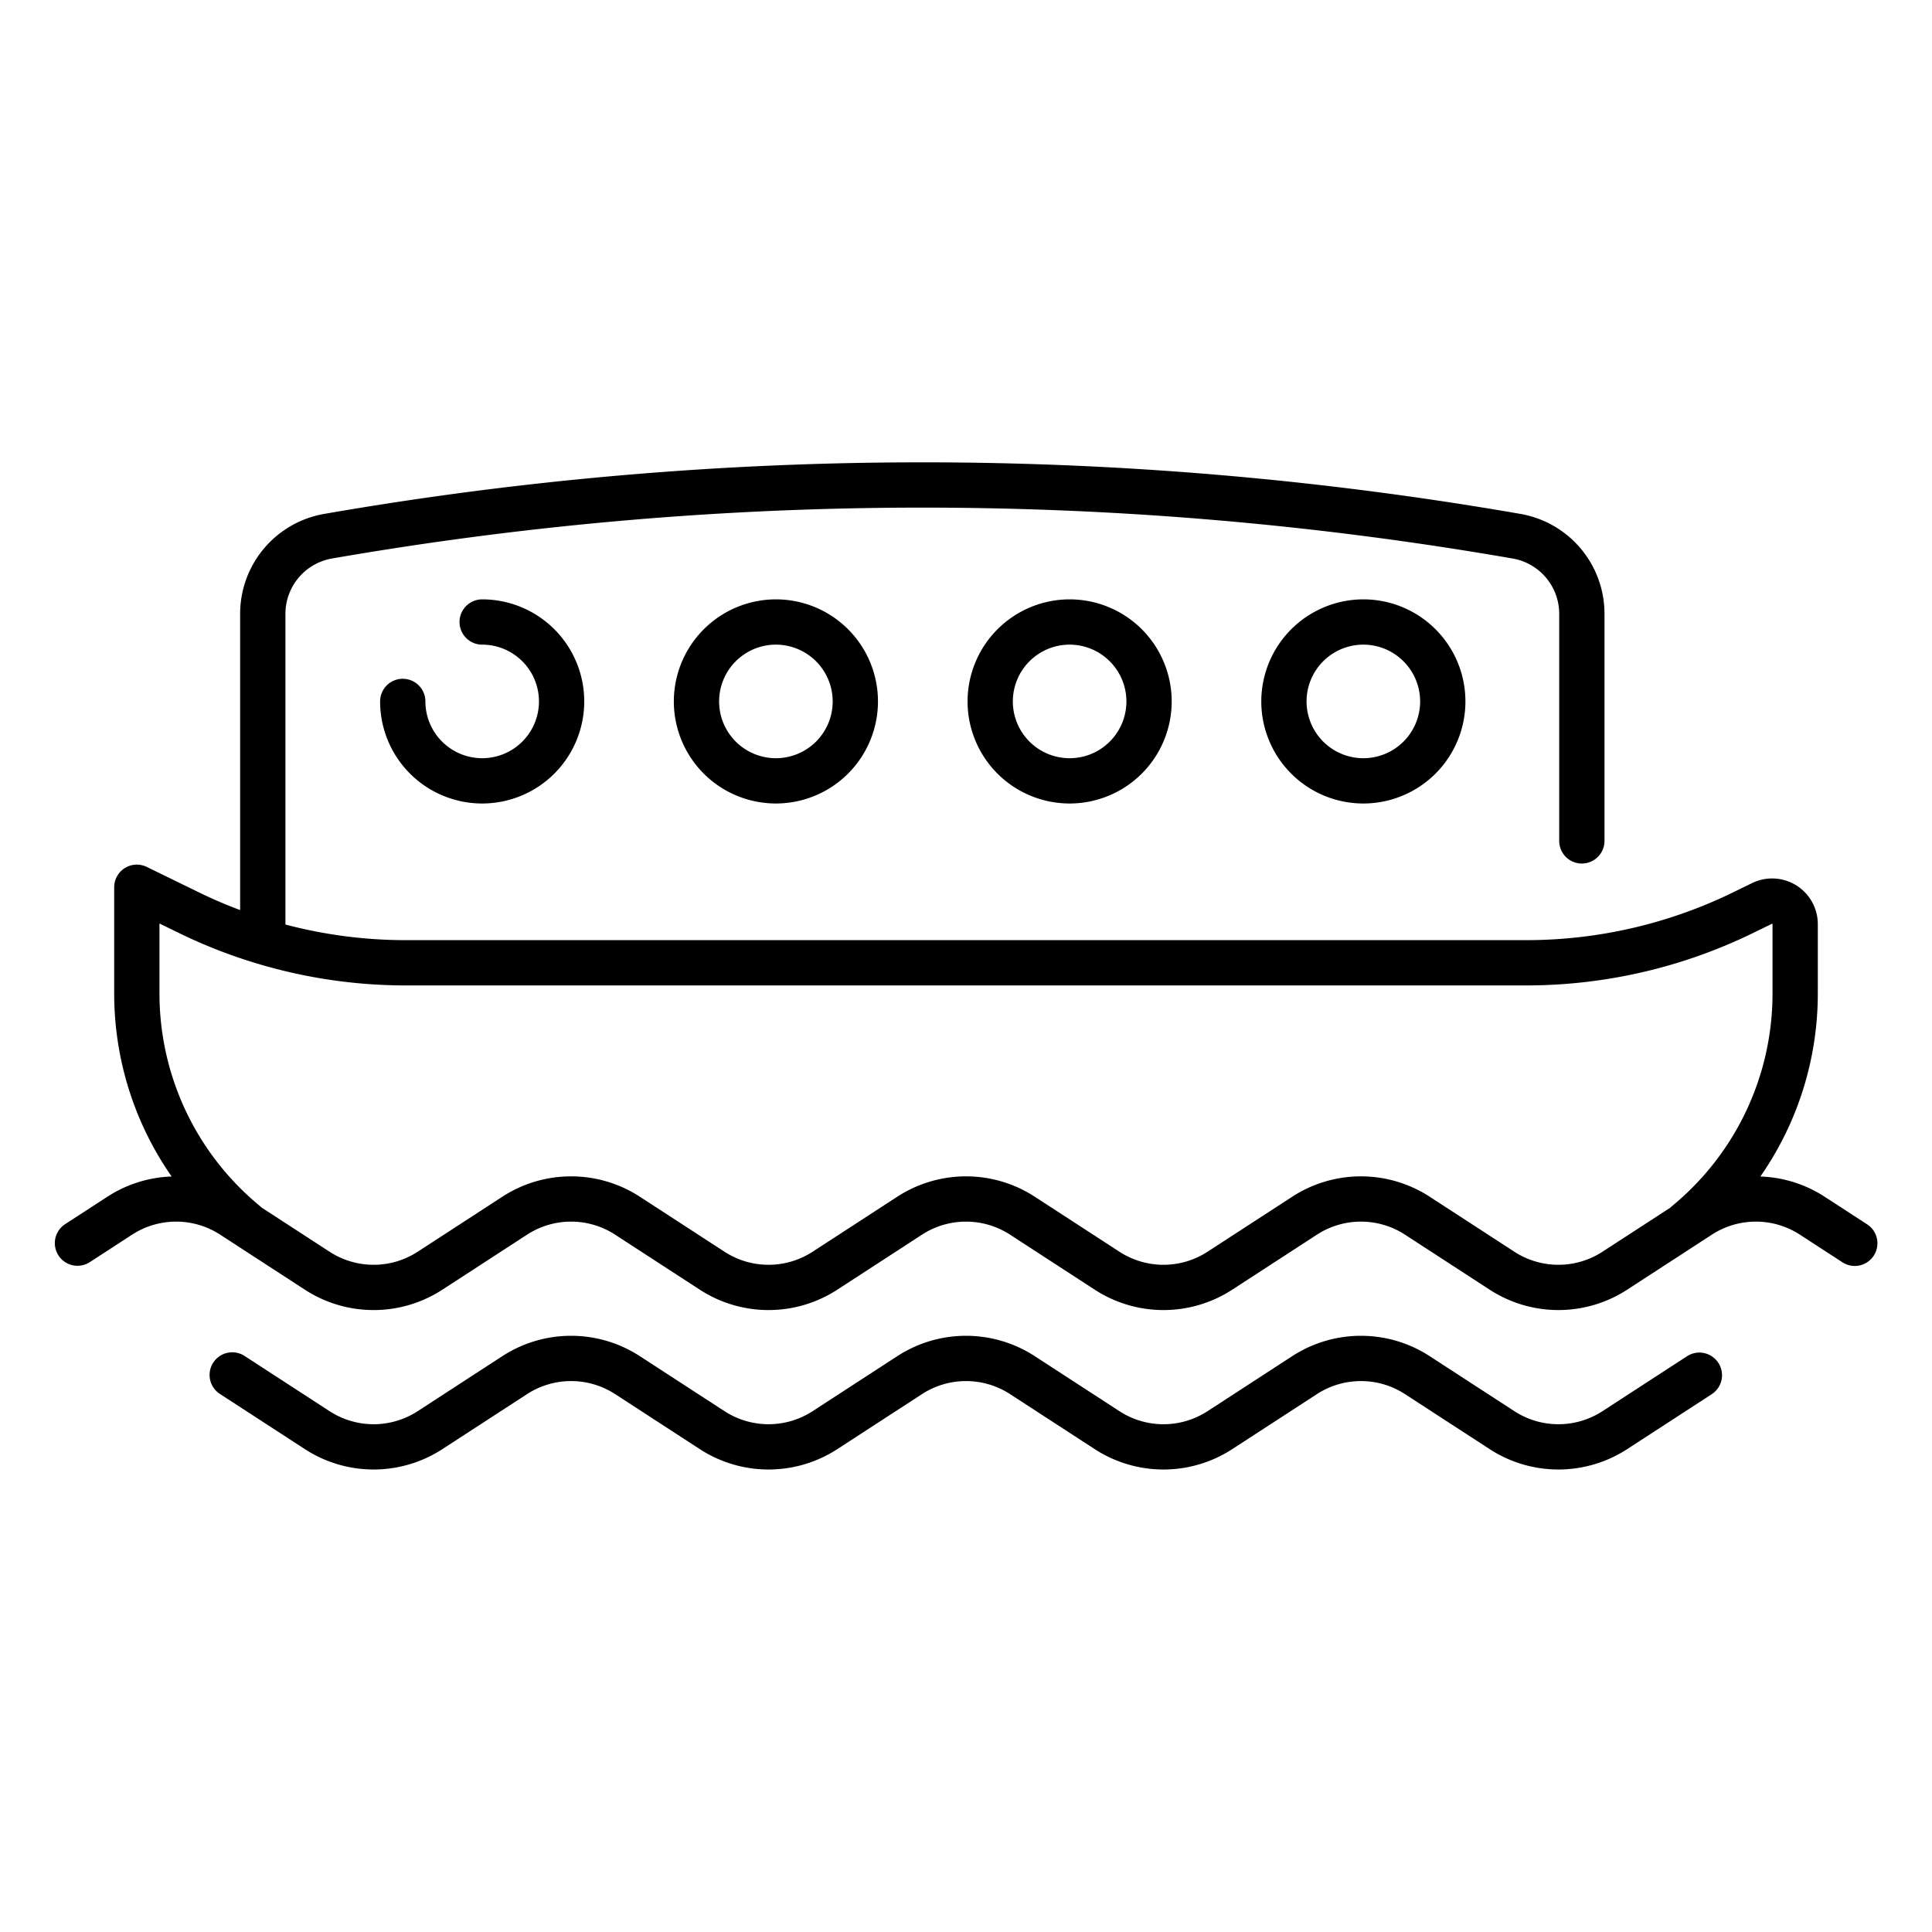
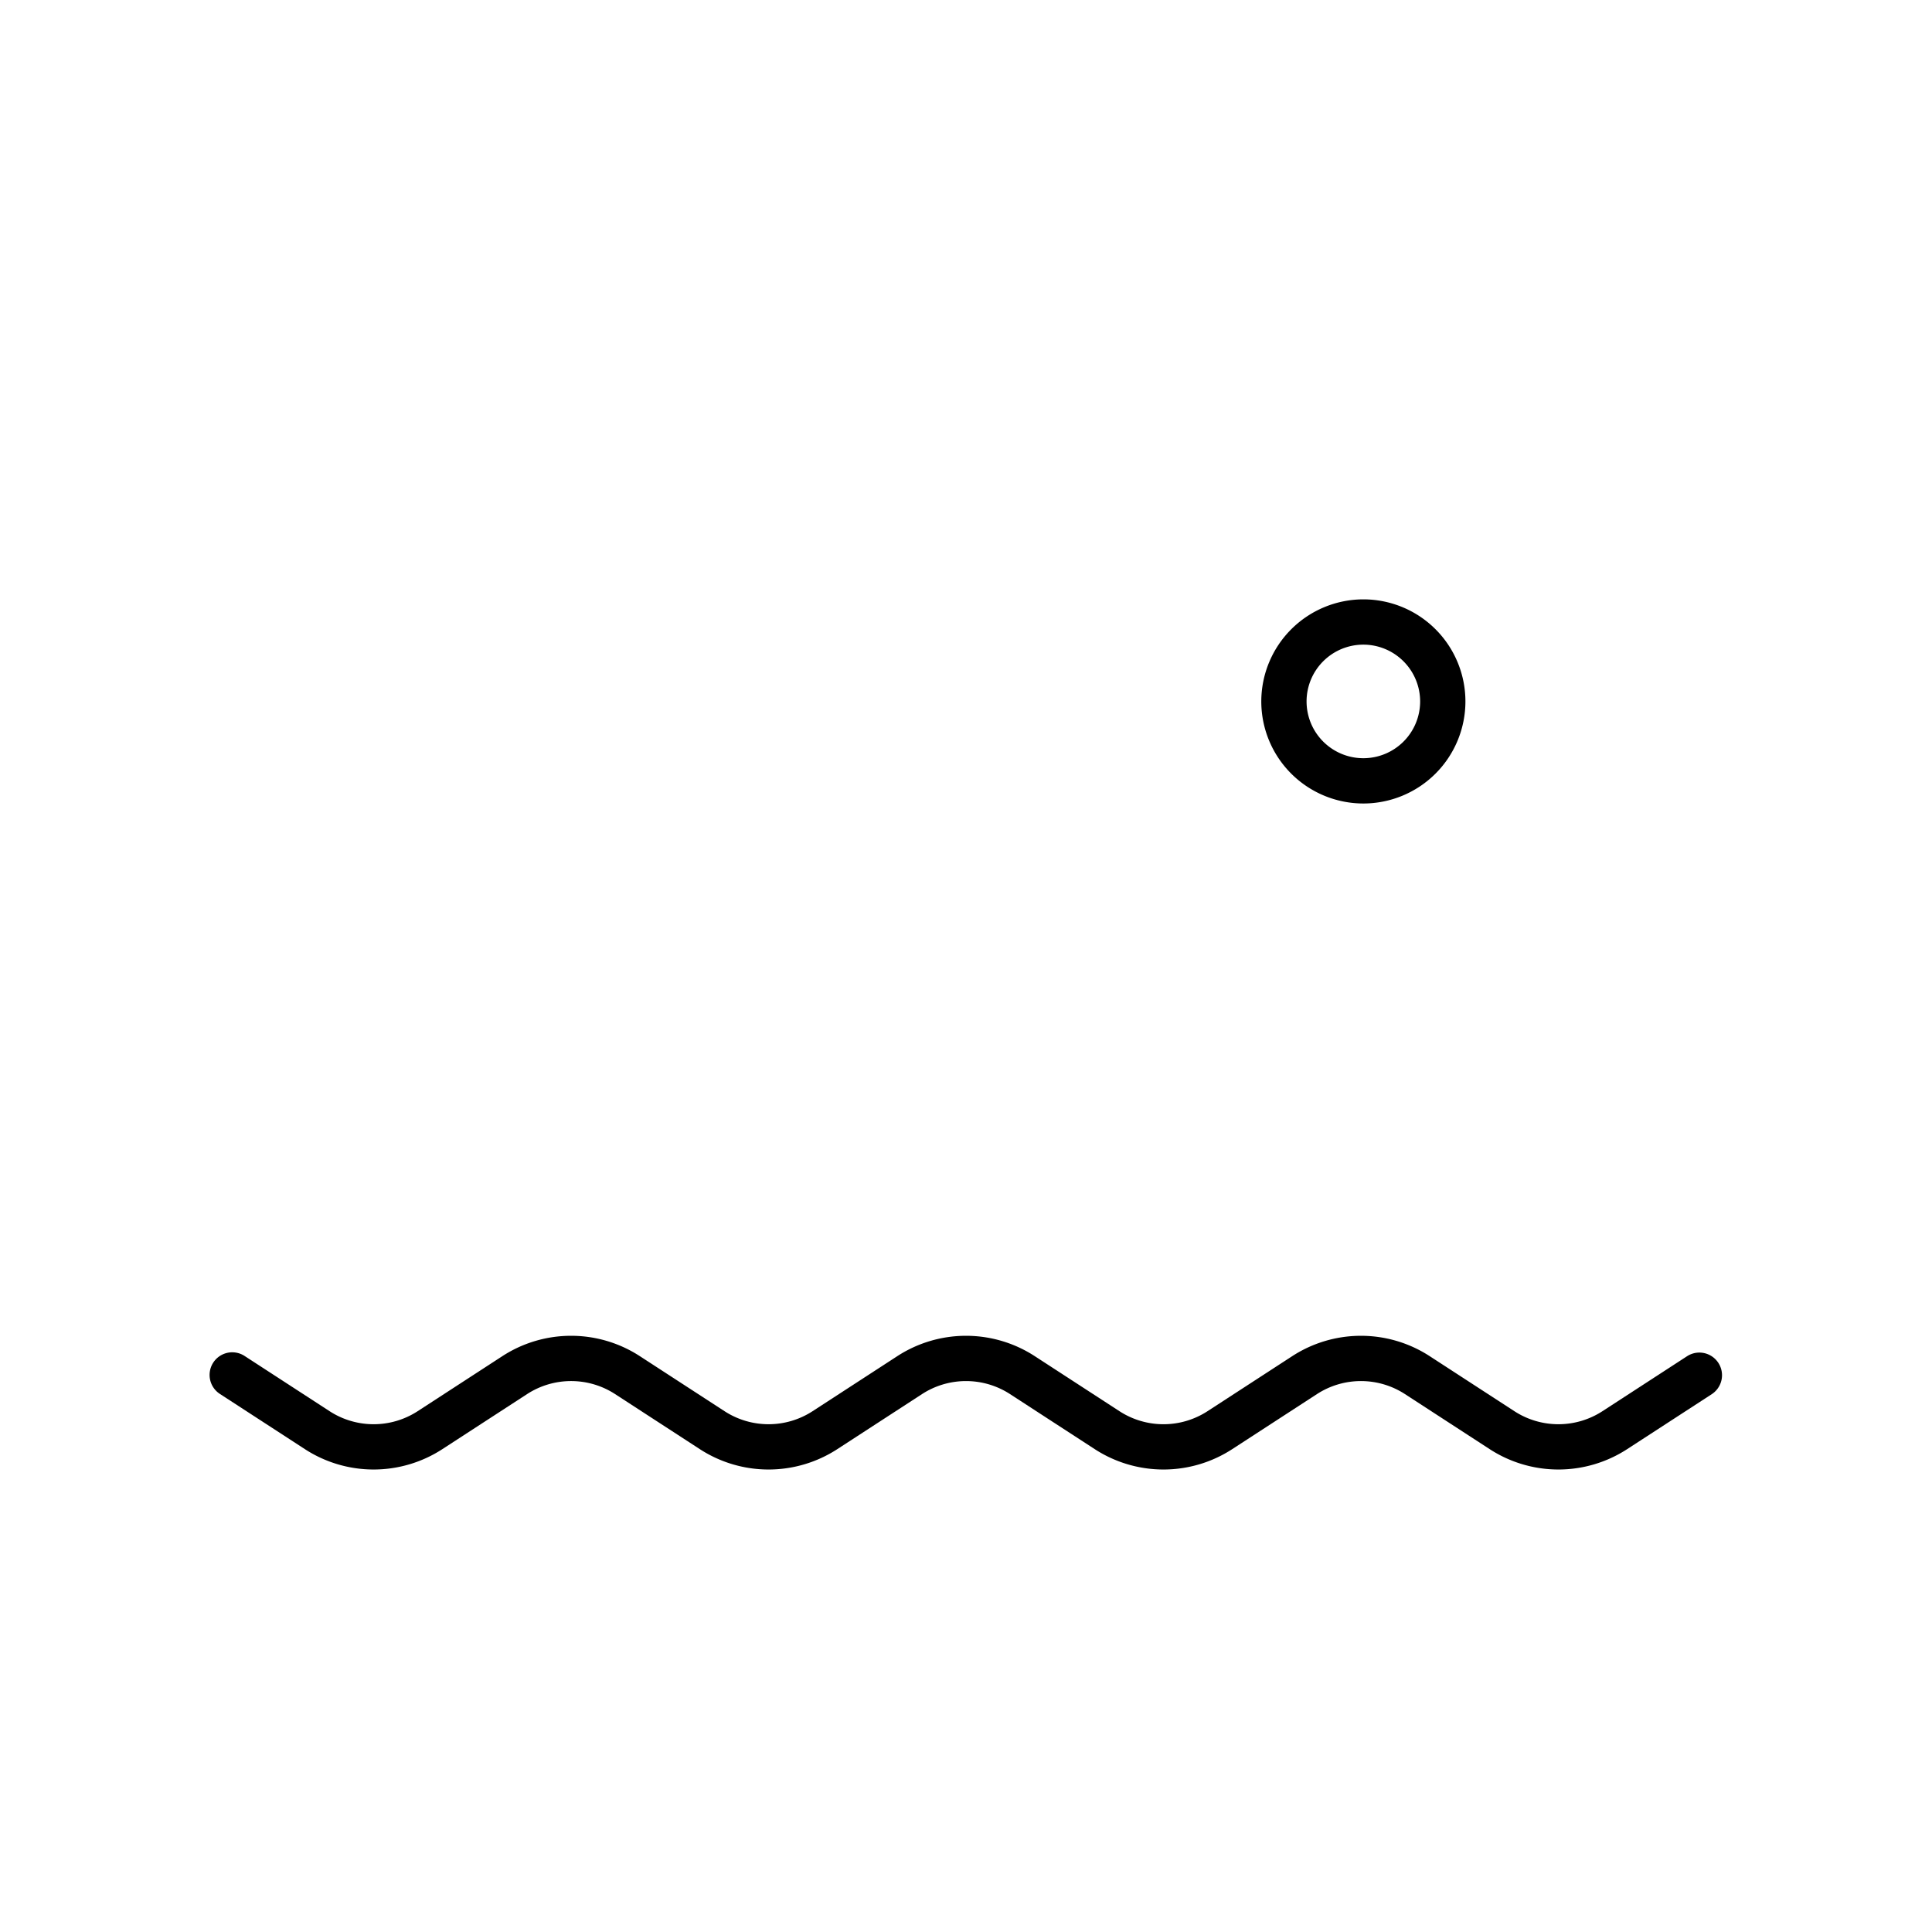
<svg xmlns="http://www.w3.org/2000/svg" data-name="Layer 1" viewBox="0 0 512 512">
  <title>Icon</title>
-   <path d="M23.776,334.495l11.239-7.301a21.428,21.428,0,0,1,23.326,0L80.814,341.793a33.437,33.437,0,0,0,36.402-.001l22.466-14.597a21.427,21.427,0,0,1,23.327,0l22.466,14.596a33.438,33.438,0,0,0,36.403,0l22.464-14.596a21.431,21.431,0,0,1,23.328,0L290.134,341.791a33.438,33.438,0,0,0,36.404 0l22.466-14.596a21.427,21.427,0,0,1,23.327 0l22.464,14.596a33.44,33.44,0,0,0,36.403,0l22.466-14.596a21.429,21.429,0,0,1,23.327,0l11.232,7.298a6,6,0,1,0,6.538-10.062l-11.232-7.298a33.35,33.35,0,0,0-17.014-5.346,84.819,84.819,0,0,0,15.223-48.589V244.909a12.107,12.107,0,0,0-17.416-10.881l-5.195,2.535a124.988,124.988,0,0,1-54.5,12.586H107.372a124.666,124.666,0,0,1-31.73-4.142V162.698A14.88,14.88,0,0,1,88.006,148.008a913.961,913.961,0,0,1,312.836,0,14.879,14.879,0,0,1,12.364,14.69v60.146a6,6,0,0,0,12,0V162.698a26.855,26.855,0,0,0-22.316-26.514,925.897,925.897,0,0,0-316.933,0A26.856,26.856,0,0,0,63.642,162.698v78.483c-3.661-1.372-7.26-2.906-10.769-4.619l-13.98-6.821a6,6,0,0,0-8.631,5.393v28.064A84.818,84.818,0,0,0,45.484,311.786,33.35,33.35,0,0,0,28.478,317.13l-11.239,7.301a6,6,0,0,0,6.537,10.063Zm18.486-89.757,5.349,2.61a135.729,135.729,0,0,0,19.912,7.814,5.943,5.943,0,0,0,.743.227,136.904,136.904,0,0,0,39.107,5.76H404.628a137.062,137.062,0,0,0,59.761-13.801l5.24-2.553a.146.146,0,0,1,.109.114v18.29a72.893,72.893,0,0,1-26.595,56.393,6.067,6.067,0,0,0-.475.438l-18.008,11.7a21.429,21.429,0,0,1-23.327,0l-22.464-14.596a33.438,33.438,0,0,0-36.403-0L320,331.729a21.428,21.428,0,0,1-23.328-0L274.209,317.133a33.442,33.442,0,0,0-36.404,0L215.341,331.729a21.427,21.427,0,0,1-23.327,0l-22.466-14.596a33.44,33.44,0,0,0-36.403,0l-22.466,14.597a21.428,21.428,0,0,1-23.327 0l-18.031-11.714a6.074,6.074,0,0,0-.464-.426,72.893,72.893,0,0,1-26.595-56.393Z" />
  <path d="M447.126,359.387l-22.466,14.596a21.427,21.427,0,0,1-23.327-0l-22.464-14.596a33.438,33.438,0,0,0-36.403,0l-22.466,14.596a21.428,21.428,0,0,1-23.328-0L274.209,359.387a33.437,33.437,0,0,0-36.404,0l-22.464,14.595a21.427,21.427,0,0,1-23.327 0l-22.466-14.597a33.441,33.441,0,0,0-36.403 0L110.679,373.983a21.432,21.432,0,0,1-23.327.001l-22.474-14.6a6,6,0,1,0-6.537,10.062l22.474,14.601a33.441,33.441,0,0,0,36.402-.001l22.466-14.597a21.429,21.429,0,0,1,23.327-0l22.466,14.597a33.436,33.436,0,0,0,36.403-0l22.464-14.595a21.429,21.429,0,0,1,23.328,0l22.463,14.595a33.438,33.438,0,0,0,36.404 0l22.466-14.596a21.429,21.429,0,0,1,23.327,0l22.464,14.596a33.438,33.438,0,0,0,36.403 0l22.466-14.596a6,6,0,0,0-6.538-10.062Z" />
-   <path d="M127.781,200.933a15.065,15.065,0,0,1-15.048-15.048,6,6,0,1,0-12,0,27.048,27.048,0,1,0,27.048-27.048,6,6,0,1,0,0,12,15.048,15.048,0,0,1,0,30.096Z" />
-   <path d="M178.574,185.885a27.048,27.048,0,1,0,27.048-27.048A27.079,27.079,0,0,0,178.574,185.885Zm42.096,0a15.048,15.048,0,1,1-15.048-15.048A15.065,15.065,0,0,1,220.669,185.885Z" />
-   <path d="M256.414,185.885a27.048,27.048,0,1,0,27.048-27.048A27.079,27.079,0,0,0,256.414,185.885Zm42.096,0a15.048,15.048,0,1,1-15.048-15.048A15.065,15.065,0,0,1,298.51,185.885Z" />
  <path d="M334.255,185.885a27.048,27.048,0,1,0,27.048-27.048A27.079,27.079,0,0,0,334.255,185.885Zm42.096,0a15.048,15.048,0,1,1-15.048-15.048A15.065,15.065,0,0,1,376.351,185.885Z" />
</svg>